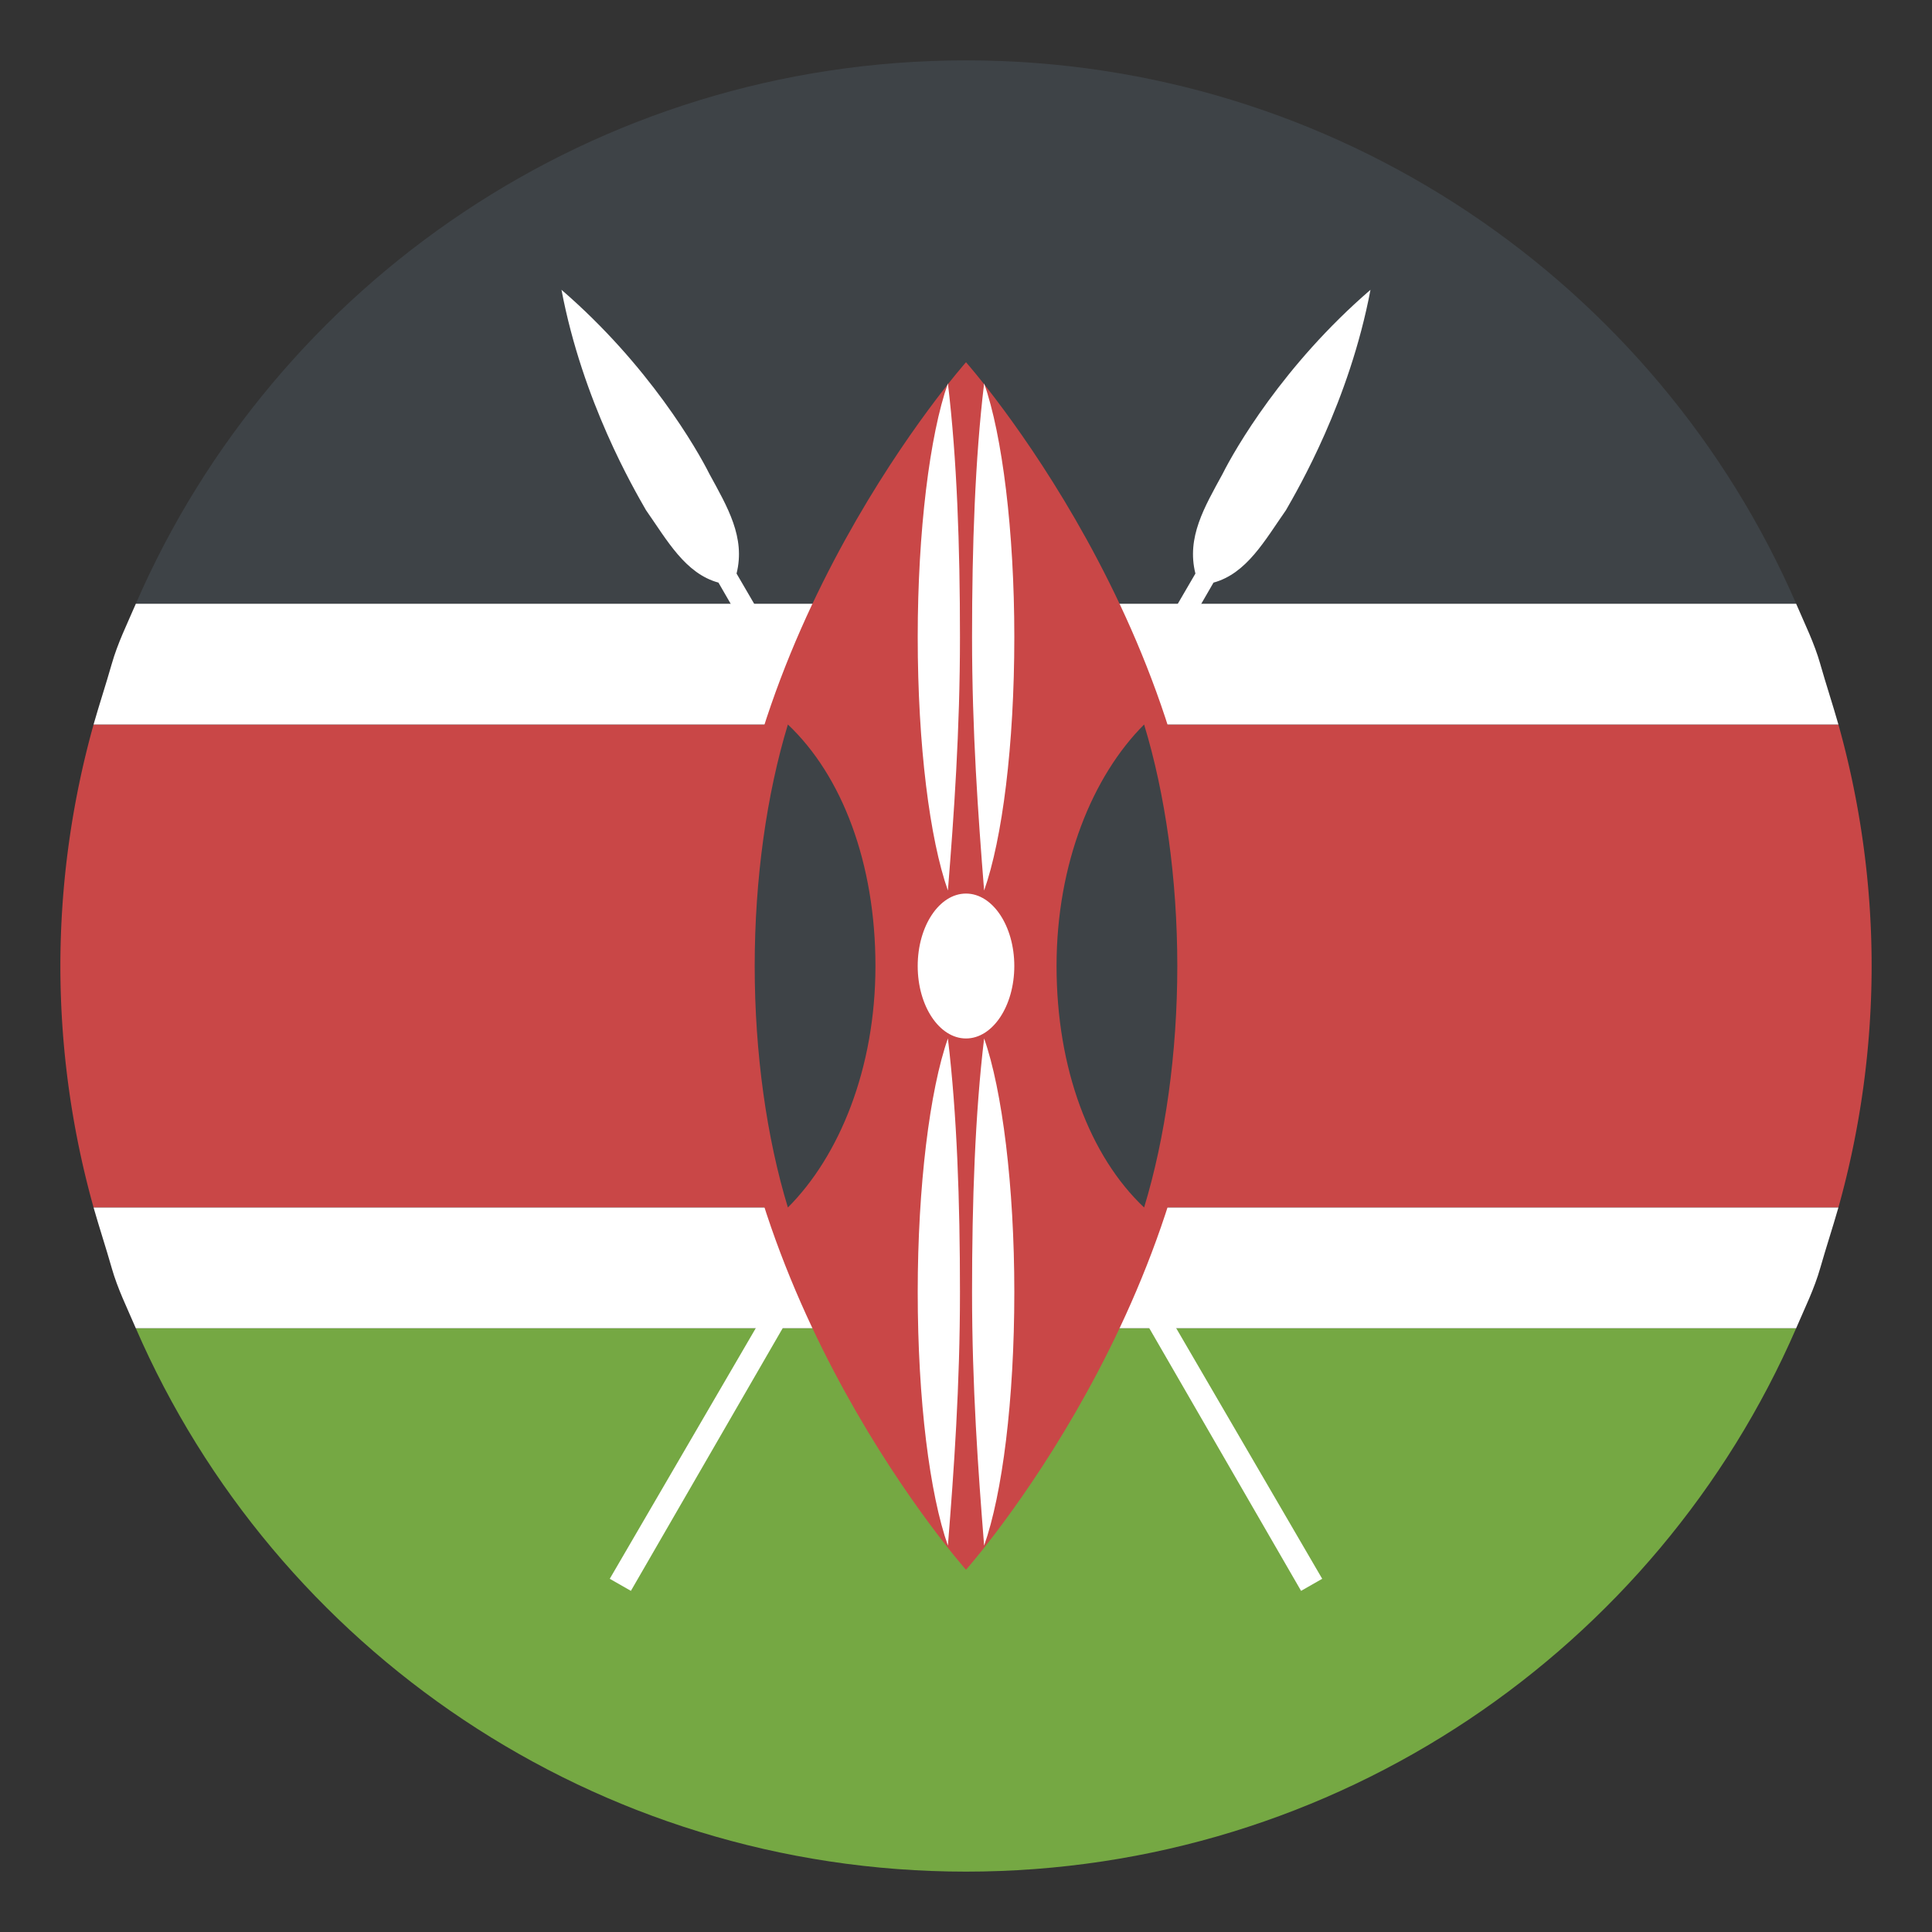
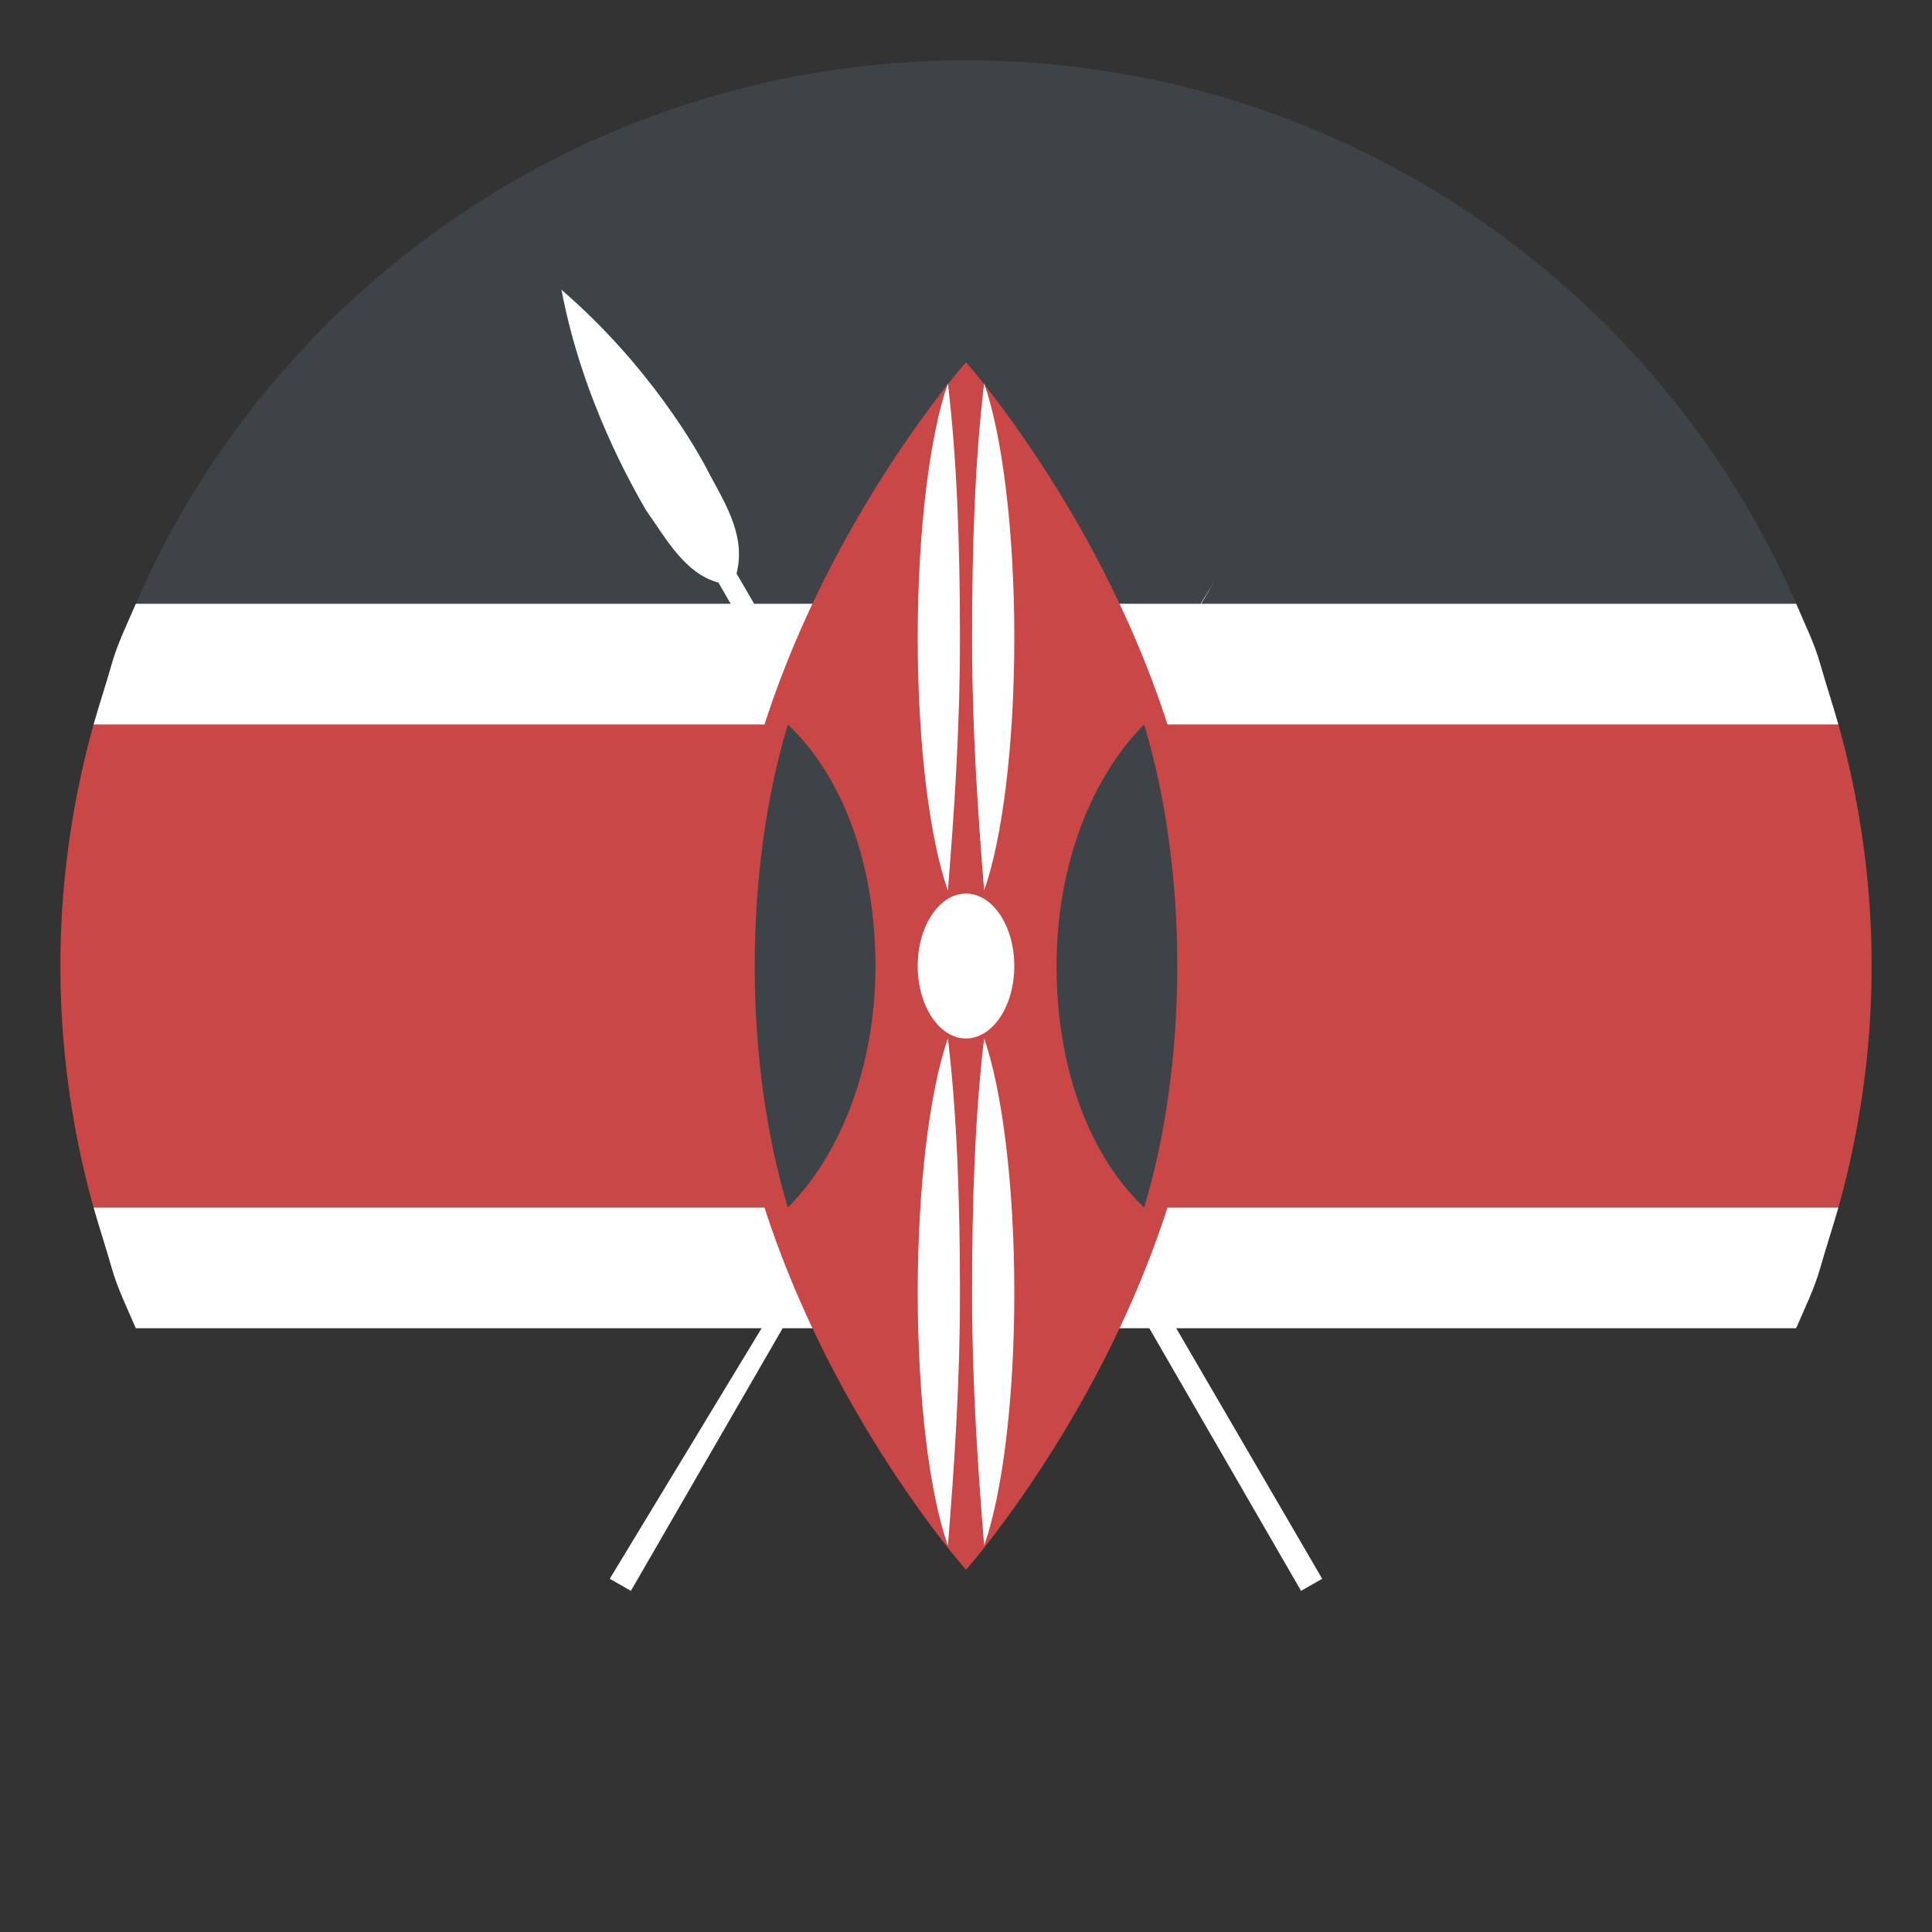
<svg xmlns="http://www.w3.org/2000/svg" width="100" height="100" fill="none">
  <rect width="100%" height="100%" fill="#333333" stroke="none" />
  <path fill="#3E4347" d="M50 3.125c-19.219 0-35.781 11.563-42.969 28.125H92.97C85.78 14.688 69.219 3.125 50 3.125" />
-   <path fill="#75A843" d="M50 96.875c19.219 0 35.781-11.562 42.969-28.125H7.03C14.22 85.313 30.781 96.875 50 96.875" />
  <path fill="#C94747" d="M96.875 50c0-4.375-.625-8.594-1.719-12.5H4.844A46.5 46.5 0 0 0 3.125 50c0 4.375.625 8.594 1.719 12.5h90.312A46.5 46.5 0 0 0 96.875 50" />
  <path fill="#fff" d="M5.78 65.625c.313 1.094.782 2.031 1.25 3.125h85.938c.469-1.094.938-2.031 1.25-3.125s.625-2.031.938-3.125H4.843c.313 1.094.625 2.031.938 3.125m88.438-31.25c-.312-1.094-.781-2.031-1.25-3.125H7.031c-.469 1.094-.938 2.031-1.25 3.125s-.625 2.031-.938 3.125h90.313c-.313-1.094-.625-2.031-.938-3.125" />
-   <path fill="#fff" d="m31.561 81.718 1.094.625 30.156-52.187c1.719-.469 2.657-2.188 3.75-3.75.625-1.094 3.281-5.625 4.375-11.406-4.531 3.906-7.031 8.28-7.656 9.53-.937 1.72-1.875 3.282-1.406 5.157z" />
+   <path fill="#fff" d="m31.561 81.718 1.094.625 30.156-52.187z" />
  <path fill="#fff" d="m68.437 81.718-1.094.625-30.156-52.187c-1.719-.469-2.656-2.188-3.75-3.75-.625-1.094-3.281-5.625-4.375-11.406 4.531 3.906 7.031 8.28 7.656 9.53.938 1.72 1.875 3.282 1.406 5.157z" />
  <path fill="#C94747" d="M62.5 50C62.5 67.188 50 81.25 50 81.25S37.5 67.188 37.5 50C37.5 32.813 50 18.75 50 18.75S62.5 32.813 62.5 50" />
  <path fill="#3E4347" d="M40.781 62.5c2.657-2.656 4.532-7.187 4.532-12.5s-1.72-9.844-4.532-12.5c-1.093 3.594-1.718 7.969-1.718 12.5s.624 8.906 1.718 12.5m18.438-25c-2.657 2.656-4.532 7.188-4.532 12.5s1.72 9.844 4.532 12.5c1.093-3.594 1.718-7.969 1.718-12.5s-.624-8.906-1.718-12.5" />
  <path fill="#fff" d="M50 53.751c1.381 0 2.5-1.679 2.5-3.75s-1.119-3.75-2.5-3.75c-1.38 0-2.5 1.679-2.5 3.75s1.12 3.75 2.5 3.75M49.063 19.844c-.937 2.656-1.562 7.656-1.562 13.125 0 5.625.625 10.469 1.562 13.125.313-3.906.625-8.281.625-13.125 0-4.687-.156-9.219-.625-13.125m1.875 0c.938 2.656 1.563 7.656 1.563 13.125 0 5.625-.625 10.469-1.563 13.125-.312-3.906-.625-8.281-.625-13.125 0-4.687.156-9.219.625-13.125M49.063 53.75c-.937 2.657-1.562 7.657-1.562 13.125 0 5.625.625 10.469 1.562 13.125.313-3.906.625-8.281.625-13.125 0-4.687-.156-9.218-.625-13.125m1.875 0c.938 2.657 1.563 7.657 1.563 13.125 0 5.625-.625 10.469-1.563 13.125-.312-3.906-.625-8.281-.625-13.125 0-4.687.156-9.218.625-13.125" />
</svg>